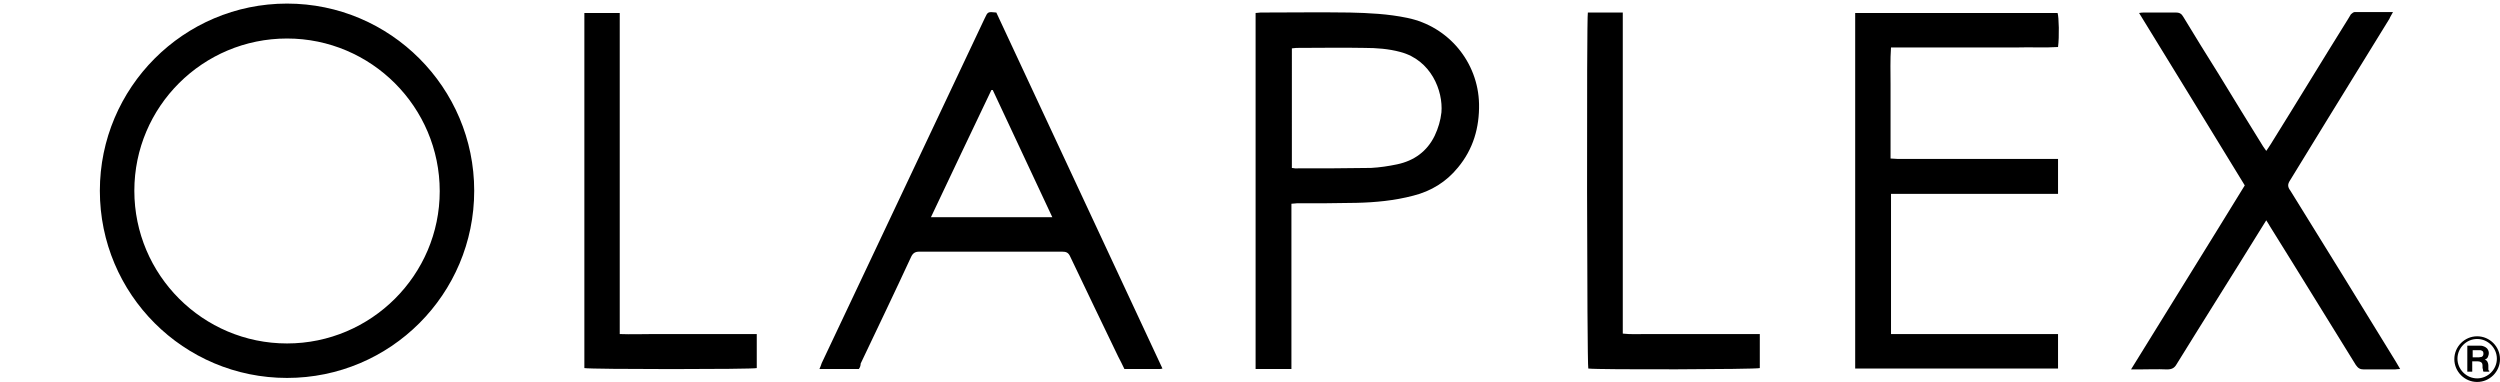
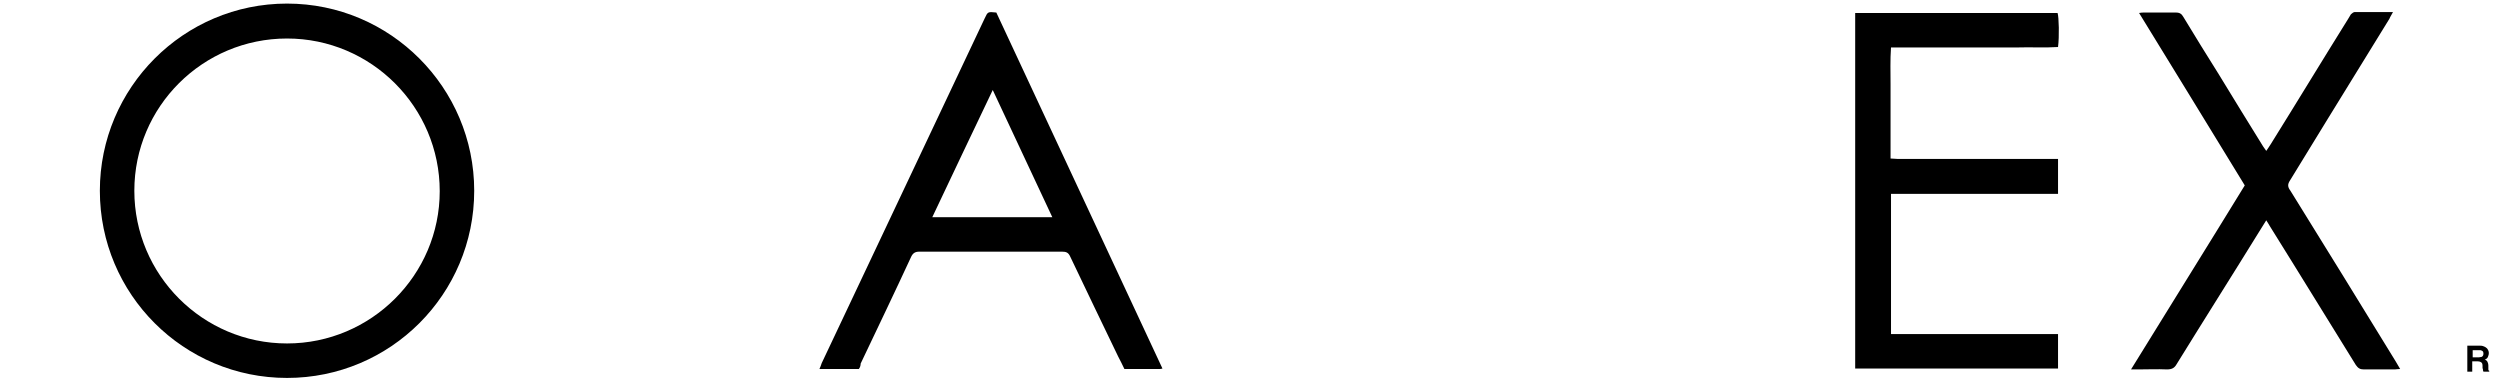
<svg xmlns="http://www.w3.org/2000/svg" id="Layer_1" x="0px" y="0px" viewBox="0 0 558.3 85.3" style="enable-background:new 0 0 558.3 85.3;" xml:space="preserve">
  <style type="text/css">	.st0{fill-rule:evenodd;clip-rule:evenodd;}</style>
  <g>
    <g>
-       <path d="M553.2,75.1c-2.8,0-5.1,2.3-5.1,5.1s2.3,5.1,5.1,5.1s5.1-2.3,5.1-5.1S556,75.1,553.2,75.1z M553.2,84.5   c-2.4,0-4.4-2-4.4-4.4s2-4.4,4.4-4.4s4.4,2,4.4,4.4S555.6,84.5,553.2,84.5z" />
-     </g>
+       </g>
  </g>
  <g>
    <path d="M553.4,80.7h-1.3V83H551v-5.8h2.9c0.4,0,0.7,0.1,0.9,0.2c0.2,0.1,0.4,0.2,0.6,0.4c0.1,0.1,0.2,0.3,0.3,0.5  c0.1,0.2,0.1,0.4,0.1,0.6c0,0.3-0.1,0.5-0.2,0.8s-0.4,0.5-0.7,0.6c0.3,0.1,0.5,0.3,0.6,0.5c0.1,0.2,0.2,0.5,0.2,0.9V82  c0,0.3,0,0.4,0,0.5c0,0.2,0.1,0.3,0.2,0.3V83h-1.3c0-0.1-0.1-0.2-0.1-0.3c0-0.2,0-0.3-0.1-0.5l0-0.5c0-0.4-0.1-0.6-0.2-0.7  S553.8,80.7,553.4,80.7z M554.2,79.7c0.2-0.1,0.4-0.3,0.4-0.7c0-0.4-0.1-0.6-0.4-0.7c-0.1-0.1-0.3-0.1-0.6-0.1h-1.4v1.6h1.4  C553.8,79.8,554,79.7,554.2,79.7z" />
  </g>
  <g>
-     <path class="st0" d="M191.8,82.4H183c0.2-0.5,0.4-0.9,0.5-1.3c4.9-10.4,9.9-20.9,14.8-31.3c7.2-15.2,14.4-30.5,21.6-45.7  c0.7-1.5,0.7-1.5,2.6-1.3c12.3,26.4,24.7,52.9,37.1,79.5c-0.3,0.1-0.5,0.1-0.6,0.1c-2.6,0-5.2,0-7.9,0c-0.5-1-0.9-1.9-1.4-2.8  c-3.6-7.4-7.1-14.8-10.7-22.3c-0.4-0.9-0.9-1.1-1.8-1.1c-10.6,0-21.3,0-31.9,0c-0.9,0-1.4,0.3-1.8,1.1c-3.7,8-7.5,15.9-11.3,23.9  C192.2,81.6,192.1,82,191.8,82.4 M221.7,20.1c-0.1,0-0.2,0-0.3,0c-4.5,9.4-9,18.9-13.5,28.4H235C230.5,38.9,226.1,29.5,221.7,20.1" />
+     <path class="st0" d="M191.8,82.4H183c0.2-0.5,0.4-0.9,0.5-1.3c4.9-10.4,9.9-20.9,14.8-31.3c7.2-15.2,14.4-30.5,21.6-45.7  c0.7-1.5,0.7-1.5,2.6-1.3c12.3,26.4,24.7,52.9,37.1,79.5c-0.3,0.1-0.5,0.1-0.6,0.1c-2.6,0-5.2,0-7.9,0c-0.5-1-0.9-1.9-1.4-2.8  c-3.6-7.4-7.1-14.8-10.7-22.3c-0.4-0.9-0.9-1.1-1.8-1.1c-10.6,0-21.3,0-31.9,0c-0.9,0-1.4,0.3-1.8,1.1c-3.7,8-7.5,15.9-11.3,23.9  C192.2,81.6,192.1,82,191.8,82.4 M221.7,20.1c-4.5,9.4-9,18.9-13.5,28.4H235C230.5,38.9,226.1,29.5,221.7,20.1" />
    <path class="st0" d="M459.6,35.5v7.8h-37.3v31.3h37.3v7.7h-45.3V2.9h45.2c0.3,0.9,0.4,5.3,0.1,7.6c-3,0.2-6.1,0-9.2,0.1  c-3.1,0-6.3,0-9.4,0h-9.3h-9.4c-0.2,2.8-0.1,5.5-0.1,8.2c0,2.7,0,5.5,0,8.2v8.4c0.6,0,1.2,0.1,1.7,0.1c11.4,0,22.7,0,34.1,0H459.6z  " />
    <path class="st0" d="M506.1,49.2c-0.4,0.6-0.7,1.1-1,1.6c-6.3,10.2-12.7,20.3-19,30.5c-0.5,0.9-1.1,1.2-2.2,1.2  c-2.1-0.1-4.3,0-6.4,0h-1.6c8.5-13.8,17-27.4,25.4-41.1c-7.8-12.8-15.7-25.6-23.6-38.5c0.5-0.1,0.8-0.1,1.1-0.1c2.3,0,4.7,0,7.1,0  c0.9,0,1.3,0.3,1.7,1c2.6,4.3,5.2,8.5,7.9,12.8c3.3,5.4,6.6,10.8,9.9,16.1c0.2,0.3,0.4,0.6,0.7,1c0.4-0.6,0.7-1,1-1.5  c5.8-9.3,11.5-18.7,17.3-28c0.2-0.3,0.4-0.7,0.6-1c0.2-0.2,0.6-0.5,0.8-0.5c2.8,0,5.6,0,8.6,0c-0.3,0.6-0.6,1-0.8,1.5  c-4.6,7.5-9.2,14.9-13.8,22.4c-2.8,4.6-5.6,9.1-8.4,13.7c-0.6,0.9-0.5,1.5,0.1,2.3c7.9,12.7,15.7,25.4,23.5,38.1  c0.3,0.5,0.6,1,1,1.7c-0.5,0-0.9,0.1-1.2,0.1c-2.3,0-4.6,0-6.9,0c-0.9,0-1.3-0.3-1.8-1c-4.7-7.6-9.4-15.2-14.1-22.8  c-1.7-2.7-3.4-5.5-5.1-8.2C506.7,50.1,506.4,49.7,506.1,49.2" />
-     <path class="st0" d="M288.4,45.5v36.9h-8V2.9c0.4,0,0.8-0.1,1.1-0.1c6.6,0,13.2-0.1,19.9,0c4.3,0.1,8.6,0.3,12.9,1.2  c9.2,1.9,15.8,9.9,16,19.2c0.1,5.3-1.3,10.1-4.7,14.2c-2.6,3.2-6,5.3-10,6.3c-4.2,1.1-8.4,1.5-12.7,1.6c-4.4,0.1-8.9,0.1-13.3,0.1  C289.2,45.4,288.9,45.5,288.4,45.5 M288.4,37.5c0.4,0,0.6,0.1,0.8,0.1c5.7,0,11.3,0,17-0.1c1.9-0.1,3.9-0.4,5.8-0.8  c3.8-0.8,6.7-2.9,8.4-6.4c0.8-1.7,1.3-3.4,1.5-5.2c0.4-4.8-2.3-11.7-9.2-13.5c-2.6-0.7-5.3-0.9-8-0.9c-5-0.1-10.1,0-15.2,0  c-0.3,0-0.7,0.1-1,0.1V37.5z" />
-     <path class="st0" d="M138.4,2.9v35.9v35.8c2.6,0.1,5.1,0,7.6,0c2.6,0,5.1,0,7.7,0h7.6h7.7v7.6c-0.9,0.3-37.1,0.3-38.5,0V2.9H138.4z  " />
-     <path class="st0" d="M354.6,2.8h7.8v71.7c1.8,0.2,3.5,0.1,5.2,0.1c1.7,0,3.4,0,5.1,0h5.1h5h5.1h5.1v7.6c-0.9,0.3-36,0.4-38.3,0.1  C354.4,81.3,354.3,4,354.6,2.8" />
    <g>
      <g>
        <path d="M64.1,0.8C41,0.8,22.3,19.6,22.3,42.6c0,23.1,18.7,41.8,41.8,41.8c23.1,0,41.8-18.7,41.8-41.8    C105.9,19.6,87.2,0.8,64.1,0.8z M64.1,76.7C45.3,76.7,30,61.4,30,42.6C30,23.8,45.3,8.6,64.1,8.6c18.8,0,34.1,15.3,34.1,34.1    C98.2,61.4,82.9,76.7,64.1,76.7z" />
      </g>
    </g>
  </g>
</svg>